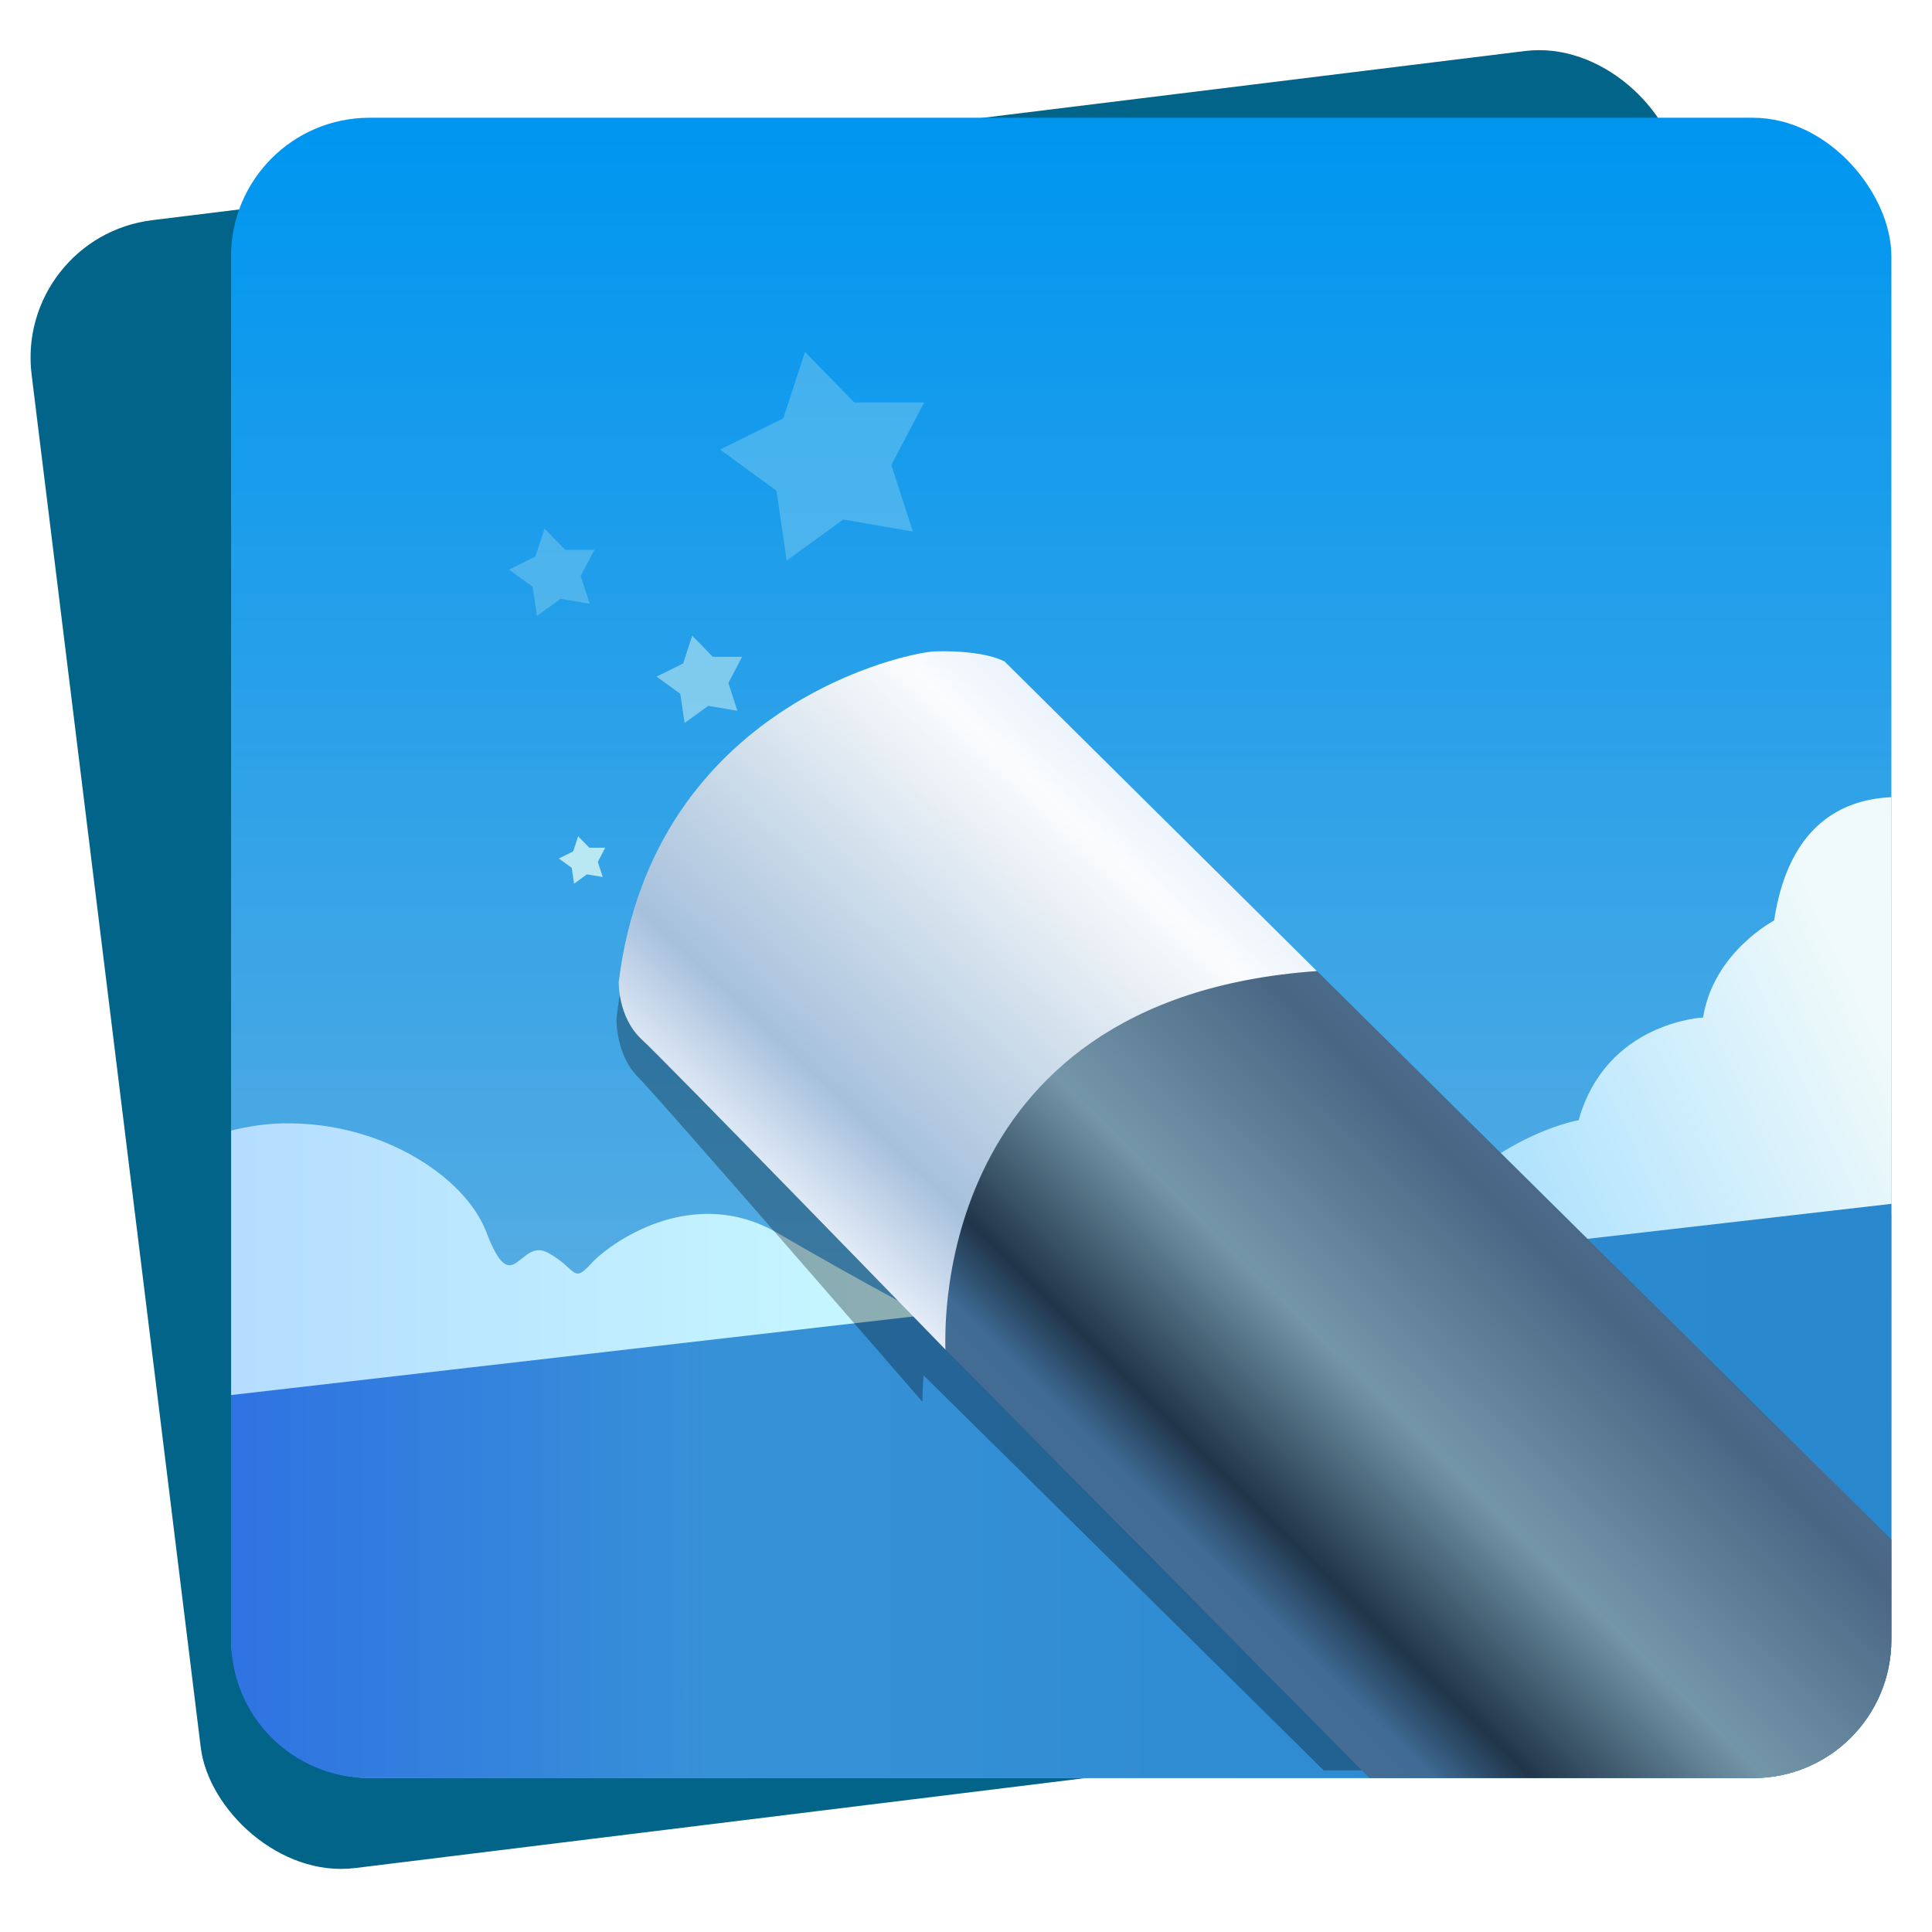
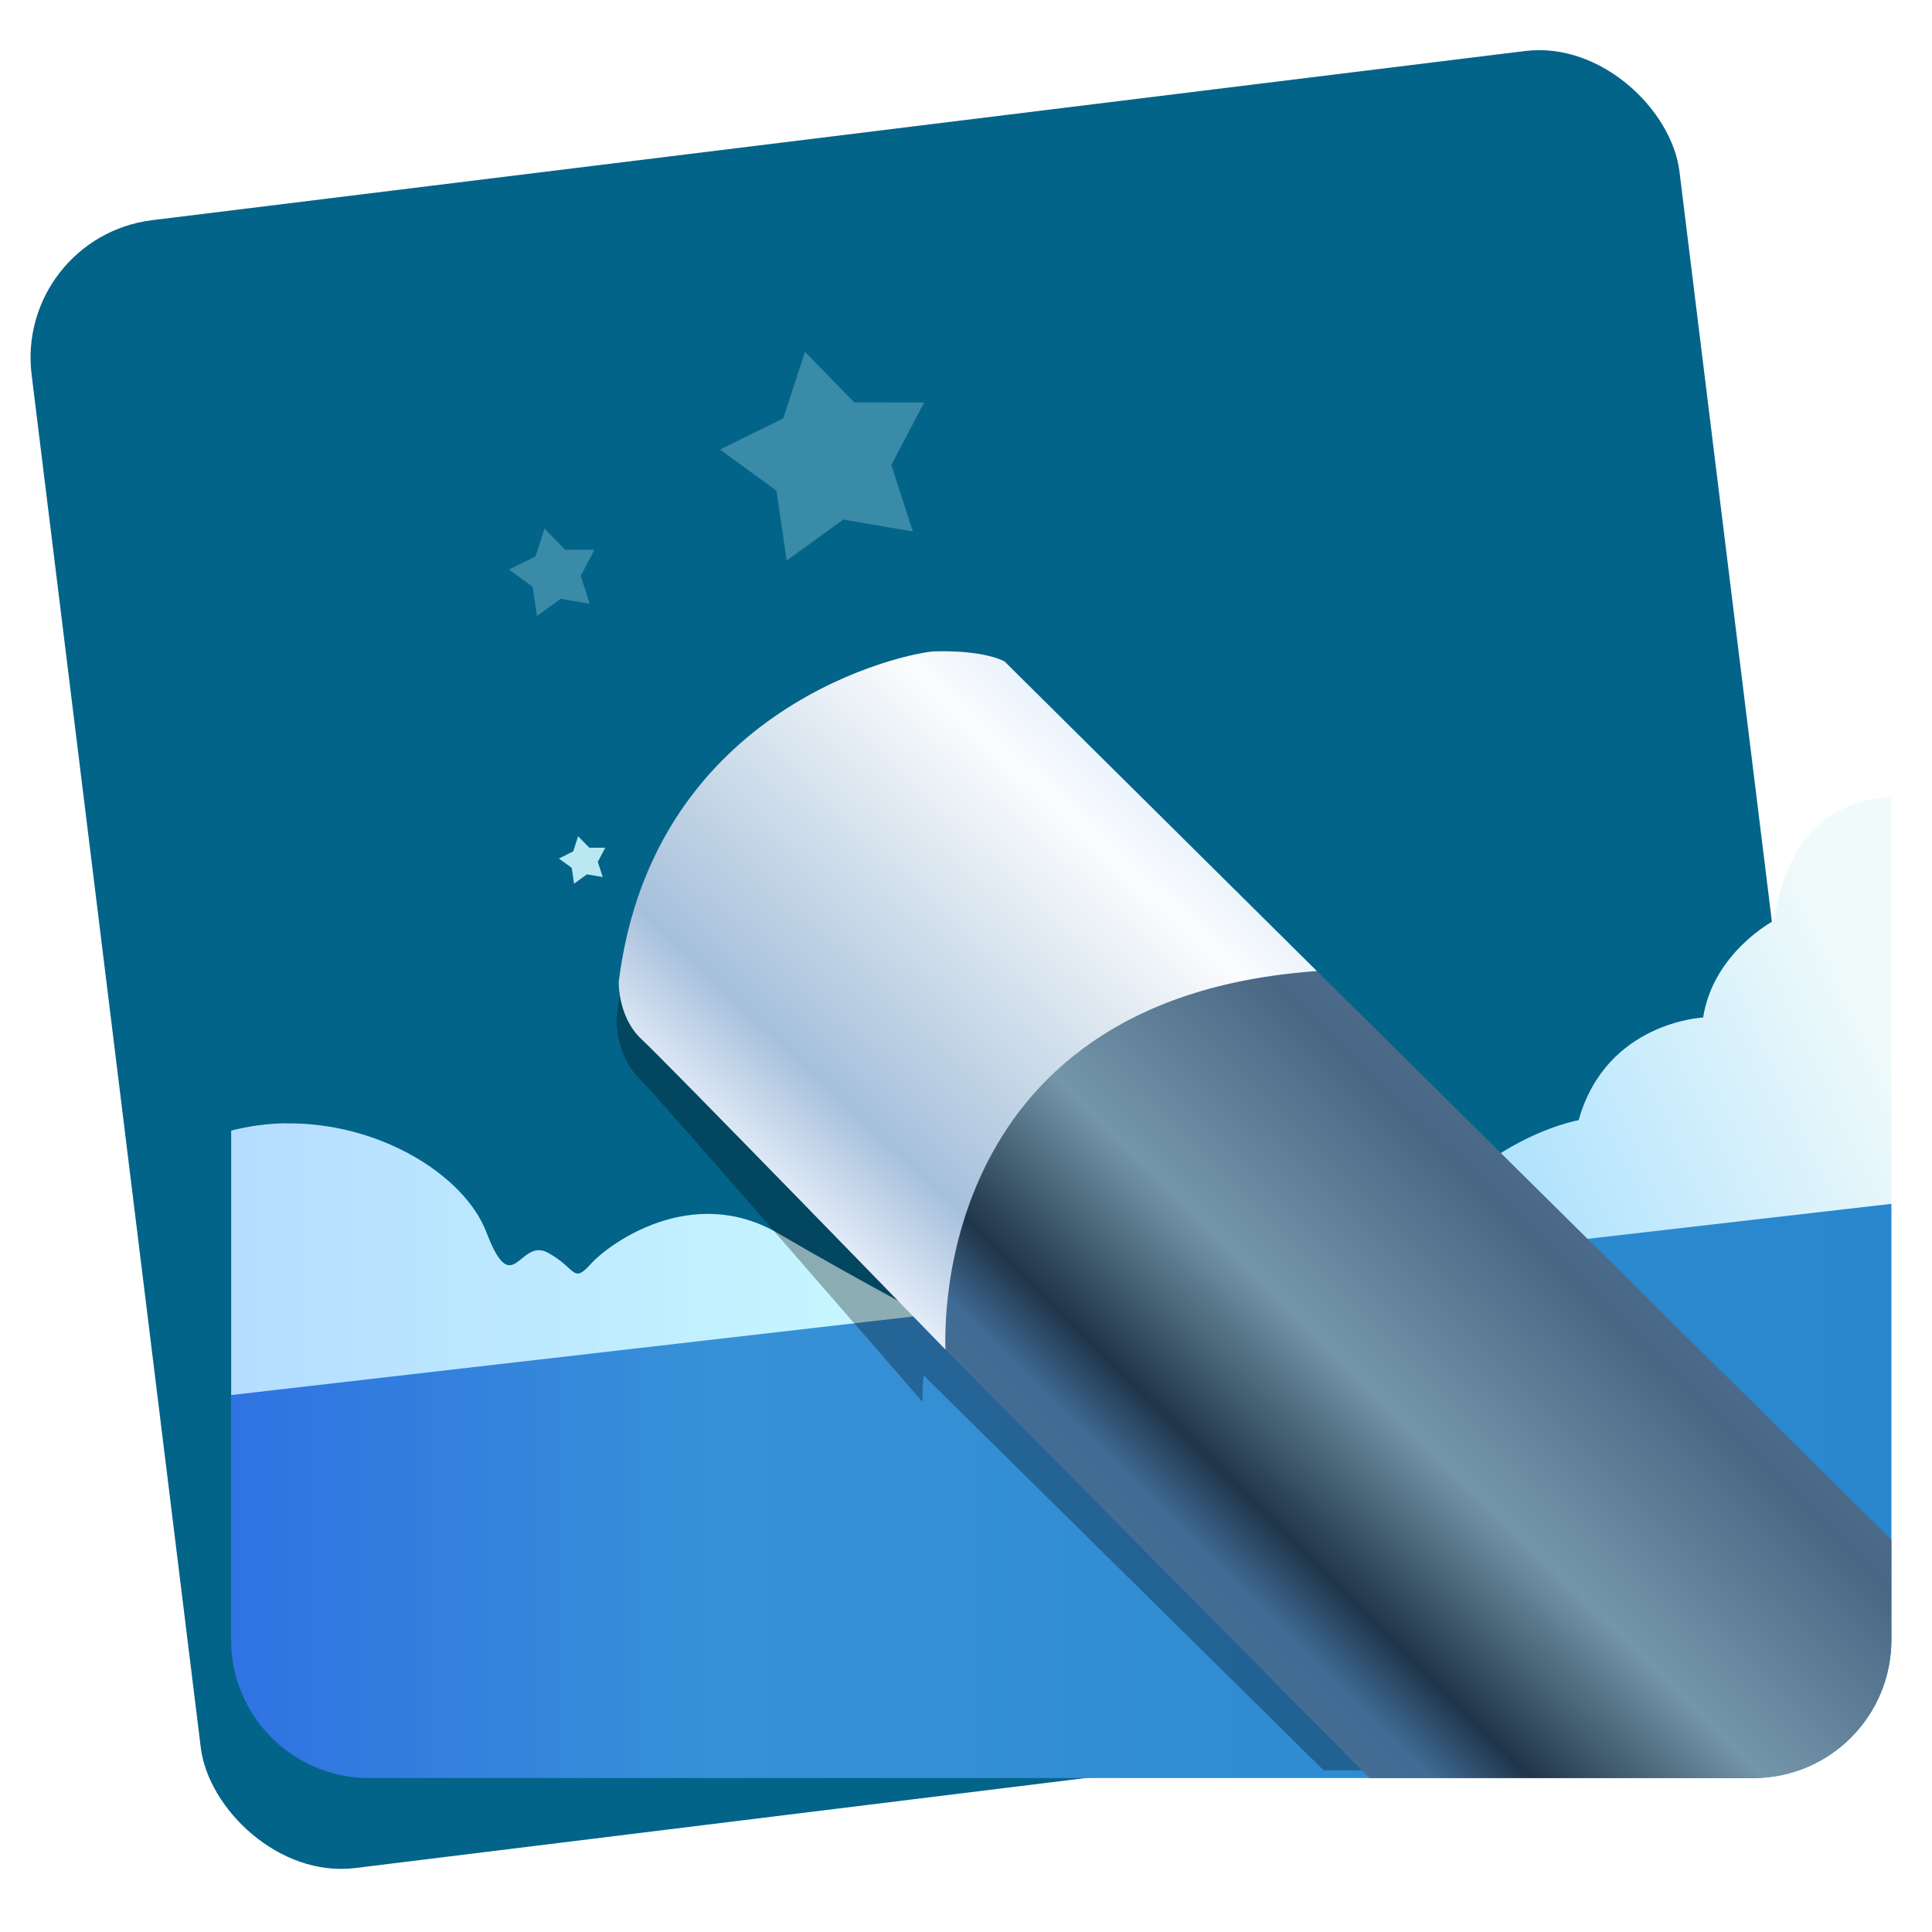
<svg xmlns="http://www.w3.org/2000/svg" width="64" height="64" version="1.1" viewBox="0 0 16.933 16.933">
  <defs>
    <linearGradient id="i" x1="400.4" x2="400.4" y1="545.62" y2="517.62" gradientTransform="matrix(.42 0 0 .42 -173.34 -178.23)" gradientUnits="userSpaceOnUse">
      <stop stop-color="#d3d3d3" offset="0" />
      <stop stop-color="#fcf9f9" offset="1" />
    </linearGradient>
    <linearGradient id="f" x1="400.4" x2="400.4" y1="545.62" y2="517.62" gradientTransform="matrix(.433 0 0 .433 -193.09 -179.69)" gradientUnits="userSpaceOnUse">
      <stop stop-color="#8d3aff" offset="0" />
      <stop stop-color="#ff3680" offset="1" />
    </linearGradient>
    <linearGradient id="linearGradient2163" x1="-177.09" x2="-177.09" y1="-1.337" y2="-15.638" gradientTransform="translate(161.79 16.85)" gradientUnits="userSpaceOnUse">
      <stop stop-color="#78b4dc" offset="0" />
      <stop stop-color="#0096f0" offset="1" />
    </linearGradient>
    <linearGradient id="linearGradient2208" x1="-230.89" x2="-207.22" y1="41.878" y2="41.878" gradientTransform="matrix(.265 0 0 .265 38.122 0)" gradientUnits="userSpaceOnUse">
      <stop stop-color="#b4dcff" offset="0" />
      <stop stop-color="#c8faff" offset="1" />
    </linearGradient>
    <linearGradient id="linearGradient2216" x1="-192.39" x2="-175.89" y1="41.967" y2="34.297" gradientTransform="matrix(.265 0 0 .265 38.122 0)" gradientUnits="userSpaceOnUse">
      <stop stop-color="#96d9ff" offset="0" />
      <stop stop-color="#f0fafa" offset="1" />
    </linearGradient>
    <linearGradient id="linearGradient2230" x1="-235.64" x2="-175.89" y1="49.391" y2="49.391" gradientTransform="matrix(.265 0 0 .265 38.122 0)" gradientUnits="userSpaceOnUse">
      <stop stop-color="#2d69e6" offset="0" />
      <stop stop-color="#3791d7" offset=".35" />
      <stop stop-color="#2887cd" offset="1" />
    </linearGradient>
    <linearGradient id="linearGradient2266" x1="-56.397" x2="-53.079" y1="10.521" y2="6.988" gradientTransform="translate(38.131)" gradientUnits="userSpaceOnUse">
      <stop stop-color="#ecf2fb" offset="0" />
      <stop stop-color="#a6c0dc" offset=".225" />
      <stop stop-color="#c8d9e8" offset=".494" />
      <stop stop-color="#fbfcfd" offset=".881" />
      <stop stop-color="#ebf3fc" offset="1" />
    </linearGradient>
    <linearGradient id="linearGradient2274" x1="-51.828" x2="-48.344" y1="15.061" y2="11.535" gradientTransform="translate(38.122)" gradientUnits="userSpaceOnUse">
      <stop stop-color="#466d93" offset="0" />
      <stop stop-color="#3f6b95" offset=".106" />
      <stop stop-color="#203549" offset=".228" />
      <stop stop-color="#7496a9" offset=".519" />
      <stop stop-color="#496785" offset=".906" />
      <stop stop-color="#4c6a8a" offset="1" />
    </linearGradient>
    <filter id="filter2295" x="-.057" y="-.064" width="1.113" height="1.128" color-interpolation-filters="sRGB">
      <feGaussianBlur stdDeviation="0.263" />
    </filter>
  </defs>
  <g transform="translate(24.993)">
    <rect transform="rotate(-7.024)" x="-24.932" y="-.978" width="14.552" height="14.552" ry="1.214" fill="#036489" />
-     <rect x="-22.968" y="1.032" width="14.552" height="14.552" ry="1.214" fill="url(#linearGradient2163)" />
    <path d="m-22.497 9.845c-0.155 0.003-0.313 0.024-0.47 0.064v2.408l6.264-0.692s-0.717-0.376-1.471-0.816c-0.753-0.439-1.48 0.09-1.641 0.269-0.161 0.179-0.126 0.036-0.377-0.099-0.251-0.135-0.305 0.431-0.538-0.179-0.189-0.496-0.935-0.968-1.766-0.954z" fill="url(#linearGradient2208)" />
    <path d="m-8.416 6.987c-0.419 0.018-0.899 0.233-1.028 1.081 0 0-0.533 0.279-0.622 0.85 0 0-0.85 0.038-1.091 0.9 0 0-1.002 0.165-1.674 1.345l4.415-0.517z" fill="url(#linearGradient2216)" />
    <path d="m-8.416 10.551-14.552 1.676v2.143c0 0.672 0.541 1.214 1.214 1.214h12.125c0.672 0 1.213-0.541 1.213-1.214z" fill="url(#linearGradient2230)" />
    <g transform="matrix(.942 0 0 1.016 34.756 .185)" filter="url(#filter2295)" opacity=".3">
      <path d="m-54.31 5.798s-0.163-0.101-0.612-0.089c-0.222 0.006-2.465 0.46-2.77 2.895 0 0-0.01 0.307 0.198 0.503 0.157 0.139 2.649 2.804 2.649 2.804s-0.076-2.955 3.273-3.399z" />
      <path d="m-51.572 8.511c-3.462 0.225-3.273 3.162-3.273 3.162l3.733 3.417h3.361c0.672 0 1.213-0.504 1.213-1.129v-0.815z" />
    </g>
    <path d="m-16.188 5.798s-0.163-0.101-0.612-0.089c-0.222 0.006-2.465 0.46-2.77 2.895 0 0-0.01 0.307 0.198 0.503 0.157 0.139 2.667 2.723 2.667 2.723s-0.094-2.875 3.255-3.318z" fill="url(#linearGradient2266)" />
    <path d="m-13.45 8.511c-3.462 0.242-3.255 3.318-3.255 3.318l3.715 3.755h3.361c0.672 0 1.213-0.541 1.213-1.214v-0.876z" fill="url(#linearGradient2274)" />
    <g fill="#b9e7f2">
      <path transform="matrix(.8 .156 -.156 .8 38.674 12.43)" d="m-68.859 3.713-0.759 0.017-0.513 0.549-0.251-0.716-0.681-0.318 0.604-0.46 0.092-0.746 0.624 0.432 0.738-0.143-0.218 0.727z" opacity=".3" />
      <path transform="matrix(.335 .065 -.065 .335 3.485 8.524)" d="m-68.859 3.713-0.759 0.017-0.513 0.549-0.251-0.716-0.681-0.318 0.604-0.46 0.092-0.746 0.624 0.432 0.738-0.143-0.218 0.727z" opacity=".3" />
-       <path transform="matrix(.335 .065 -.065 .335 4.779 9.462)" d="m-68.859 3.713-0.759 0.017-0.513 0.549-0.251-0.716-0.681-0.318 0.604-0.46 0.092-0.746 0.624 0.432 0.738-0.143-0.218 0.727z" opacity=".6" />
      <path transform="matrix(.182 .035 -.035 .182 -7.048 9.421)" d="m-68.859 3.713-0.759 0.017-0.513 0.549-0.251-0.716-0.681-0.318 0.604-0.46 0.092-0.746 0.624 0.432 0.738-0.143-0.218 0.727z" />
    </g>
  </g>
  <g transform="translate(-21.834 .897)" fill="#5e4aa6" stroke-width=".265">
    <circle cx="-330.35" cy="-328.38" r="0" />
    <circle cx="-312.11" cy="-326.25" r="0" />
    <circle cx="-306.02" cy="-333.07" r="0" />
    <circle cx="-308.84" cy="-326.01" r="0" />
  </g>
  <circle cx="-5.235" cy="44.956" r="0" fill="url(#i)" image-rendering="optimizeSpeed" stroke-width=".265" />
-   <circle cx="-19.466" cy="50.818" r="0" fill="none" image-rendering="optimizeSpeed" stroke="url(#f)" stroke-width=".563" />
</svg>